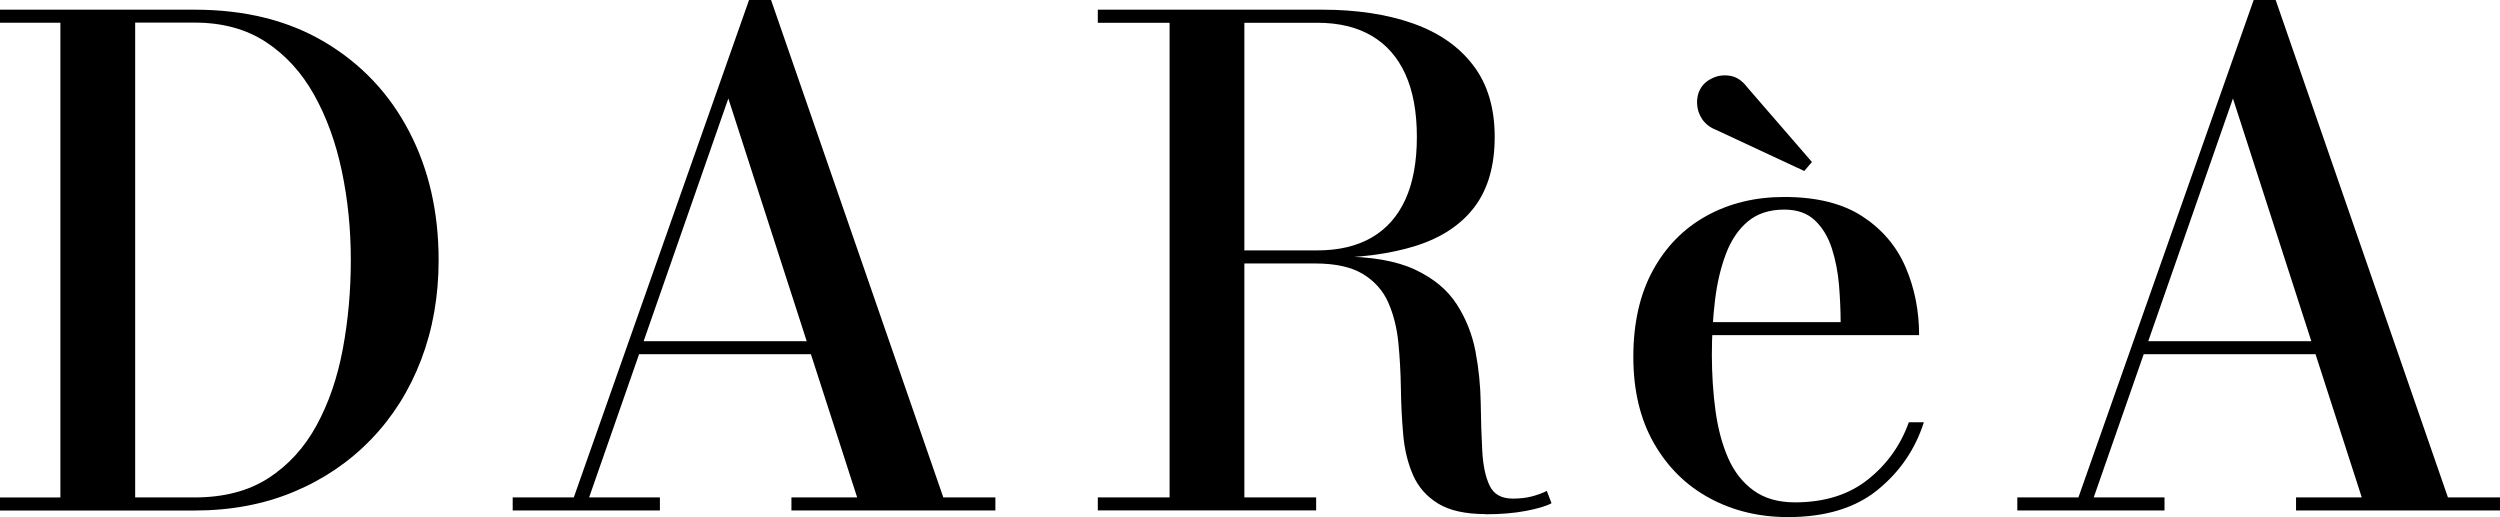
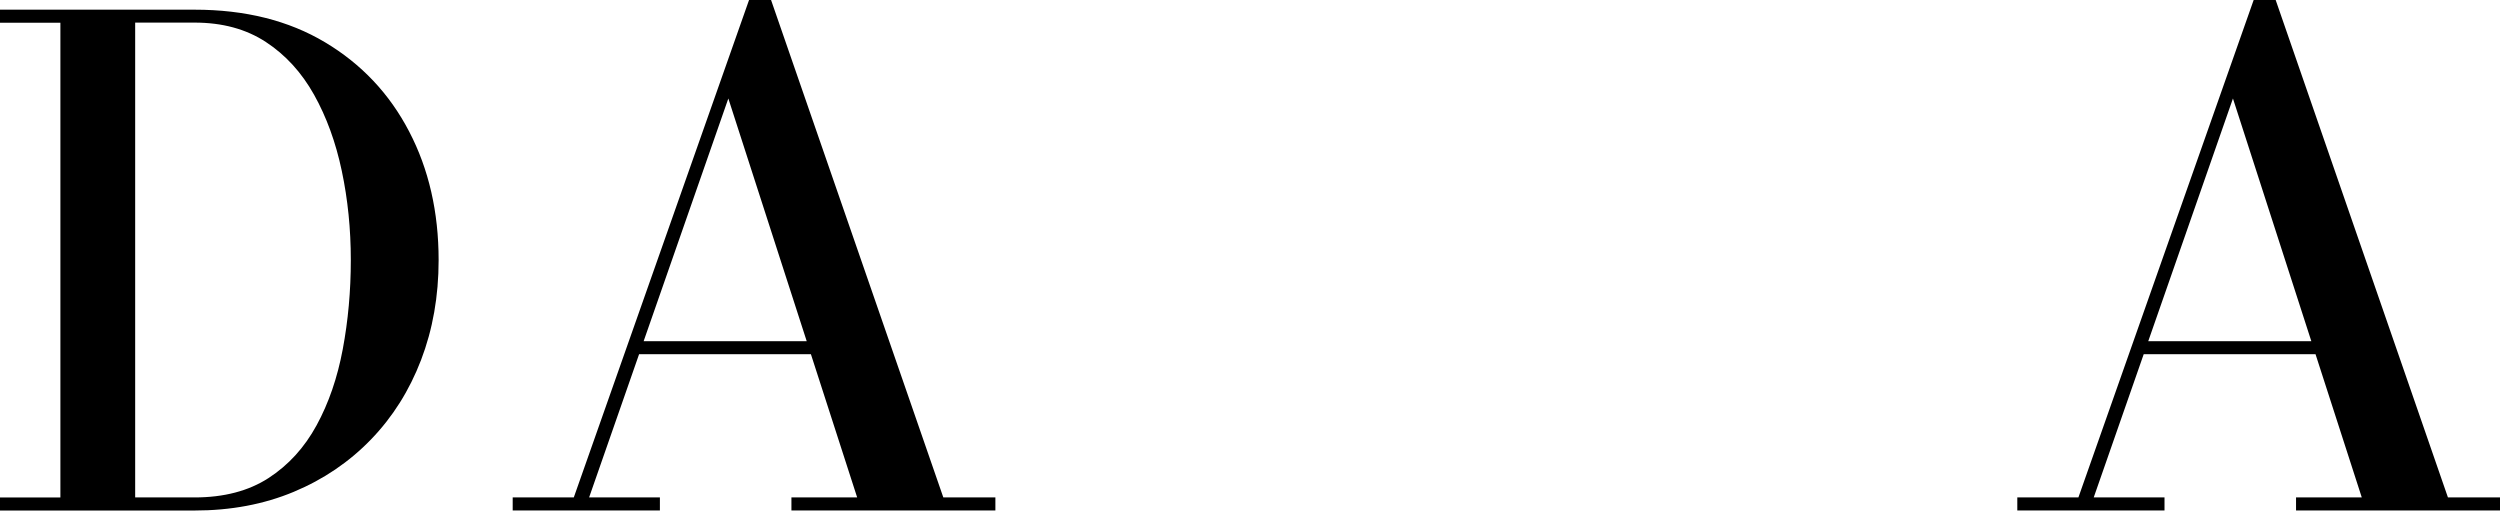
<svg xmlns="http://www.w3.org/2000/svg" data-id="Layer_3" data-name="Layer 3" viewBox="0 0 425.94 88.1">
  <g id="Layer_1" data-name="Layer 1">
    <g>
      <path d="M33.16,1.65c8.61,0,16.01,1.85,22.21,5.55s10.98,8.76,14.33,15.19c3.36,6.43,5.03,13.74,5.03,21.93,0,6.14-1,11.81-2.99,17.01-1.99,5.2-4.83,9.71-8.53,13.54-3.7,3.83-8.09,6.81-13.17,8.93-5.08,2.12-10.71,3.18-16.89,3.18H0v-2.22h10.29V3.87H0V1.65h33.16ZM23.03,84.75h10.12c5,0,9.2-1.1,12.6-3.3,3.39-2.2,6.12-5.19,8.19-8.99,2.07-3.79,3.55-8.11,4.46-12.97.91-4.85,1.37-9.92,1.37-15.19s-.51-10.33-1.54-15.19c-1.02-4.85-2.6-9.18-4.72-12.97-2.12-3.79-4.86-6.79-8.22-8.99-3.36-2.2-7.4-3.3-12.14-3.3h-10.12v80.88Z" />
      <path d="M131.37,0l29.35,84.75h8.87v2.22h-34.75v-2.22h11.2l-21.95-67.97-23.72,67.97h12.06v2.22h-25.08v-2.22h10.41L127.62,0h3.75ZM108.28,60.35v-2.22h36.34v2.22h-36.34Z" />
-       <path d="M207.57,43.97v-1.31h16.89c3.64,0,6.72-.73,9.24-2.19,2.52-1.46,4.44-3.62,5.74-6.48,1.31-2.86,1.96-6.42,1.96-10.66s-.65-7.81-1.96-10.69c-1.31-2.88-3.22-5.06-5.74-6.54-2.52-1.48-5.6-2.22-9.24-2.22h-37.42V1.65h38.22c5.88,0,11.02.78,15.44,2.33,4.42,1.56,7.85,3.93,10.29,7.14,2.45,3.2,3.67,7.27,3.67,12.2s-1.15,8.91-3.44,11.94c-2.29,3.03-5.63,5.24-10.01,6.63-4.38,1.38-9.7,2.08-15.95,2.08h-17.69ZM187.04,86.96v-2.22h37.2v2.22h-37.2ZM199.27,85.77V3.07h12.74v82.7h-12.74ZM253.13,87.59c-3.45,0-6.15-.6-8.1-1.79-1.95-1.19-3.38-2.81-4.27-4.83-.89-2.03-1.45-4.31-1.68-6.85-.23-2.54-.36-5.16-.4-7.85-.04-2.69-.18-5.31-.43-7.85-.25-2.54-.82-4.82-1.71-6.85-.89-2.03-2.32-3.65-4.29-4.86-1.97-1.21-4.7-1.82-8.19-1.82h-16.49v-1.19h20.65c5.38,0,9.66.74,12.83,2.22,3.17,1.48,5.55,3.45,7.14,5.92,1.59,2.46,2.66,5.17,3.21,8.1.55,2.94.84,5.87.88,8.79.04,2.92.12,5.61.26,8.08.13,2.47.55,4.44,1.25,5.92.7,1.48,2.02,2.22,3.95,2.22,1.21,0,2.29-.12,3.24-.37.95-.25,1.8-.56,2.56-.94l.8,2.1c-.91.49-2.37.93-4.38,1.31-2.01.38-4.29.57-6.82.57Z" />
-       <path d="M304.62,88.1c-4.93,0-9.38-1.08-13.37-3.24-3.98-2.16-7.14-5.28-9.47-9.36-2.33-4.08-3.5-8.98-3.5-14.7s1.1-10.62,3.3-14.67c2.2-4.06,5.24-7.17,9.13-9.33,3.89-2.16,8.31-3.24,13.28-3.24,5.5,0,9.93,1.1,13.31,3.3,3.37,2.2,5.83,5.09,7.37,8.67,1.54,3.58,2.3,7.44,2.3,11.57h-41.01v-2.22h27.64c0-2.01-.1-4.12-.28-6.34-.19-2.22-.6-4.29-1.22-6.23-.63-1.93-1.58-3.52-2.87-4.75-1.29-1.23-3.03-1.85-5.23-1.85-2.5,0-4.56.66-6.17,1.99-1.61,1.33-2.86,3.16-3.75,5.49-.89,2.33-1.52,4.98-1.88,7.93-.36,2.96-.54,6.07-.54,9.33s.21,6.58.63,9.61c.42,3.03,1.14,5.71,2.16,8.02,1.02,2.31,2.46,4.14,4.32,5.49,1.86,1.35,4.21,2.02,7.05,2.02,5.01,0,9.14-1.29,12.4-3.87,3.26-2.58,5.59-5.84,7-9.78h2.56c-1.48,4.63-4.11,8.47-7.91,11.55-3.79,3.07-8.87,4.61-15.24,4.61ZM307.4,29.13l-15.13-7.05c-.95-.38-1.7-.97-2.25-1.76-.55-.8-.84-1.69-.88-2.67-.04-.99.17-1.86.63-2.62.45-.76,1.15-1.35,2.08-1.76.93-.42,1.92-.53,2.99-.34,1.06.19,2.01.83,2.84,1.93l11.03,12.74-1.31,1.54Z" />
      <path d="M387.72,0l29.35,84.75h8.87v2.22h-34.75v-2.22h11.2l-21.95-67.97-23.72,67.97h12.06v2.22h-25.08v-2.22h10.41L383.97,0h3.75ZM364.63,60.35v-2.22h36.34v2.22h-36.34Z" />
    </g>
  </g>
</svg>